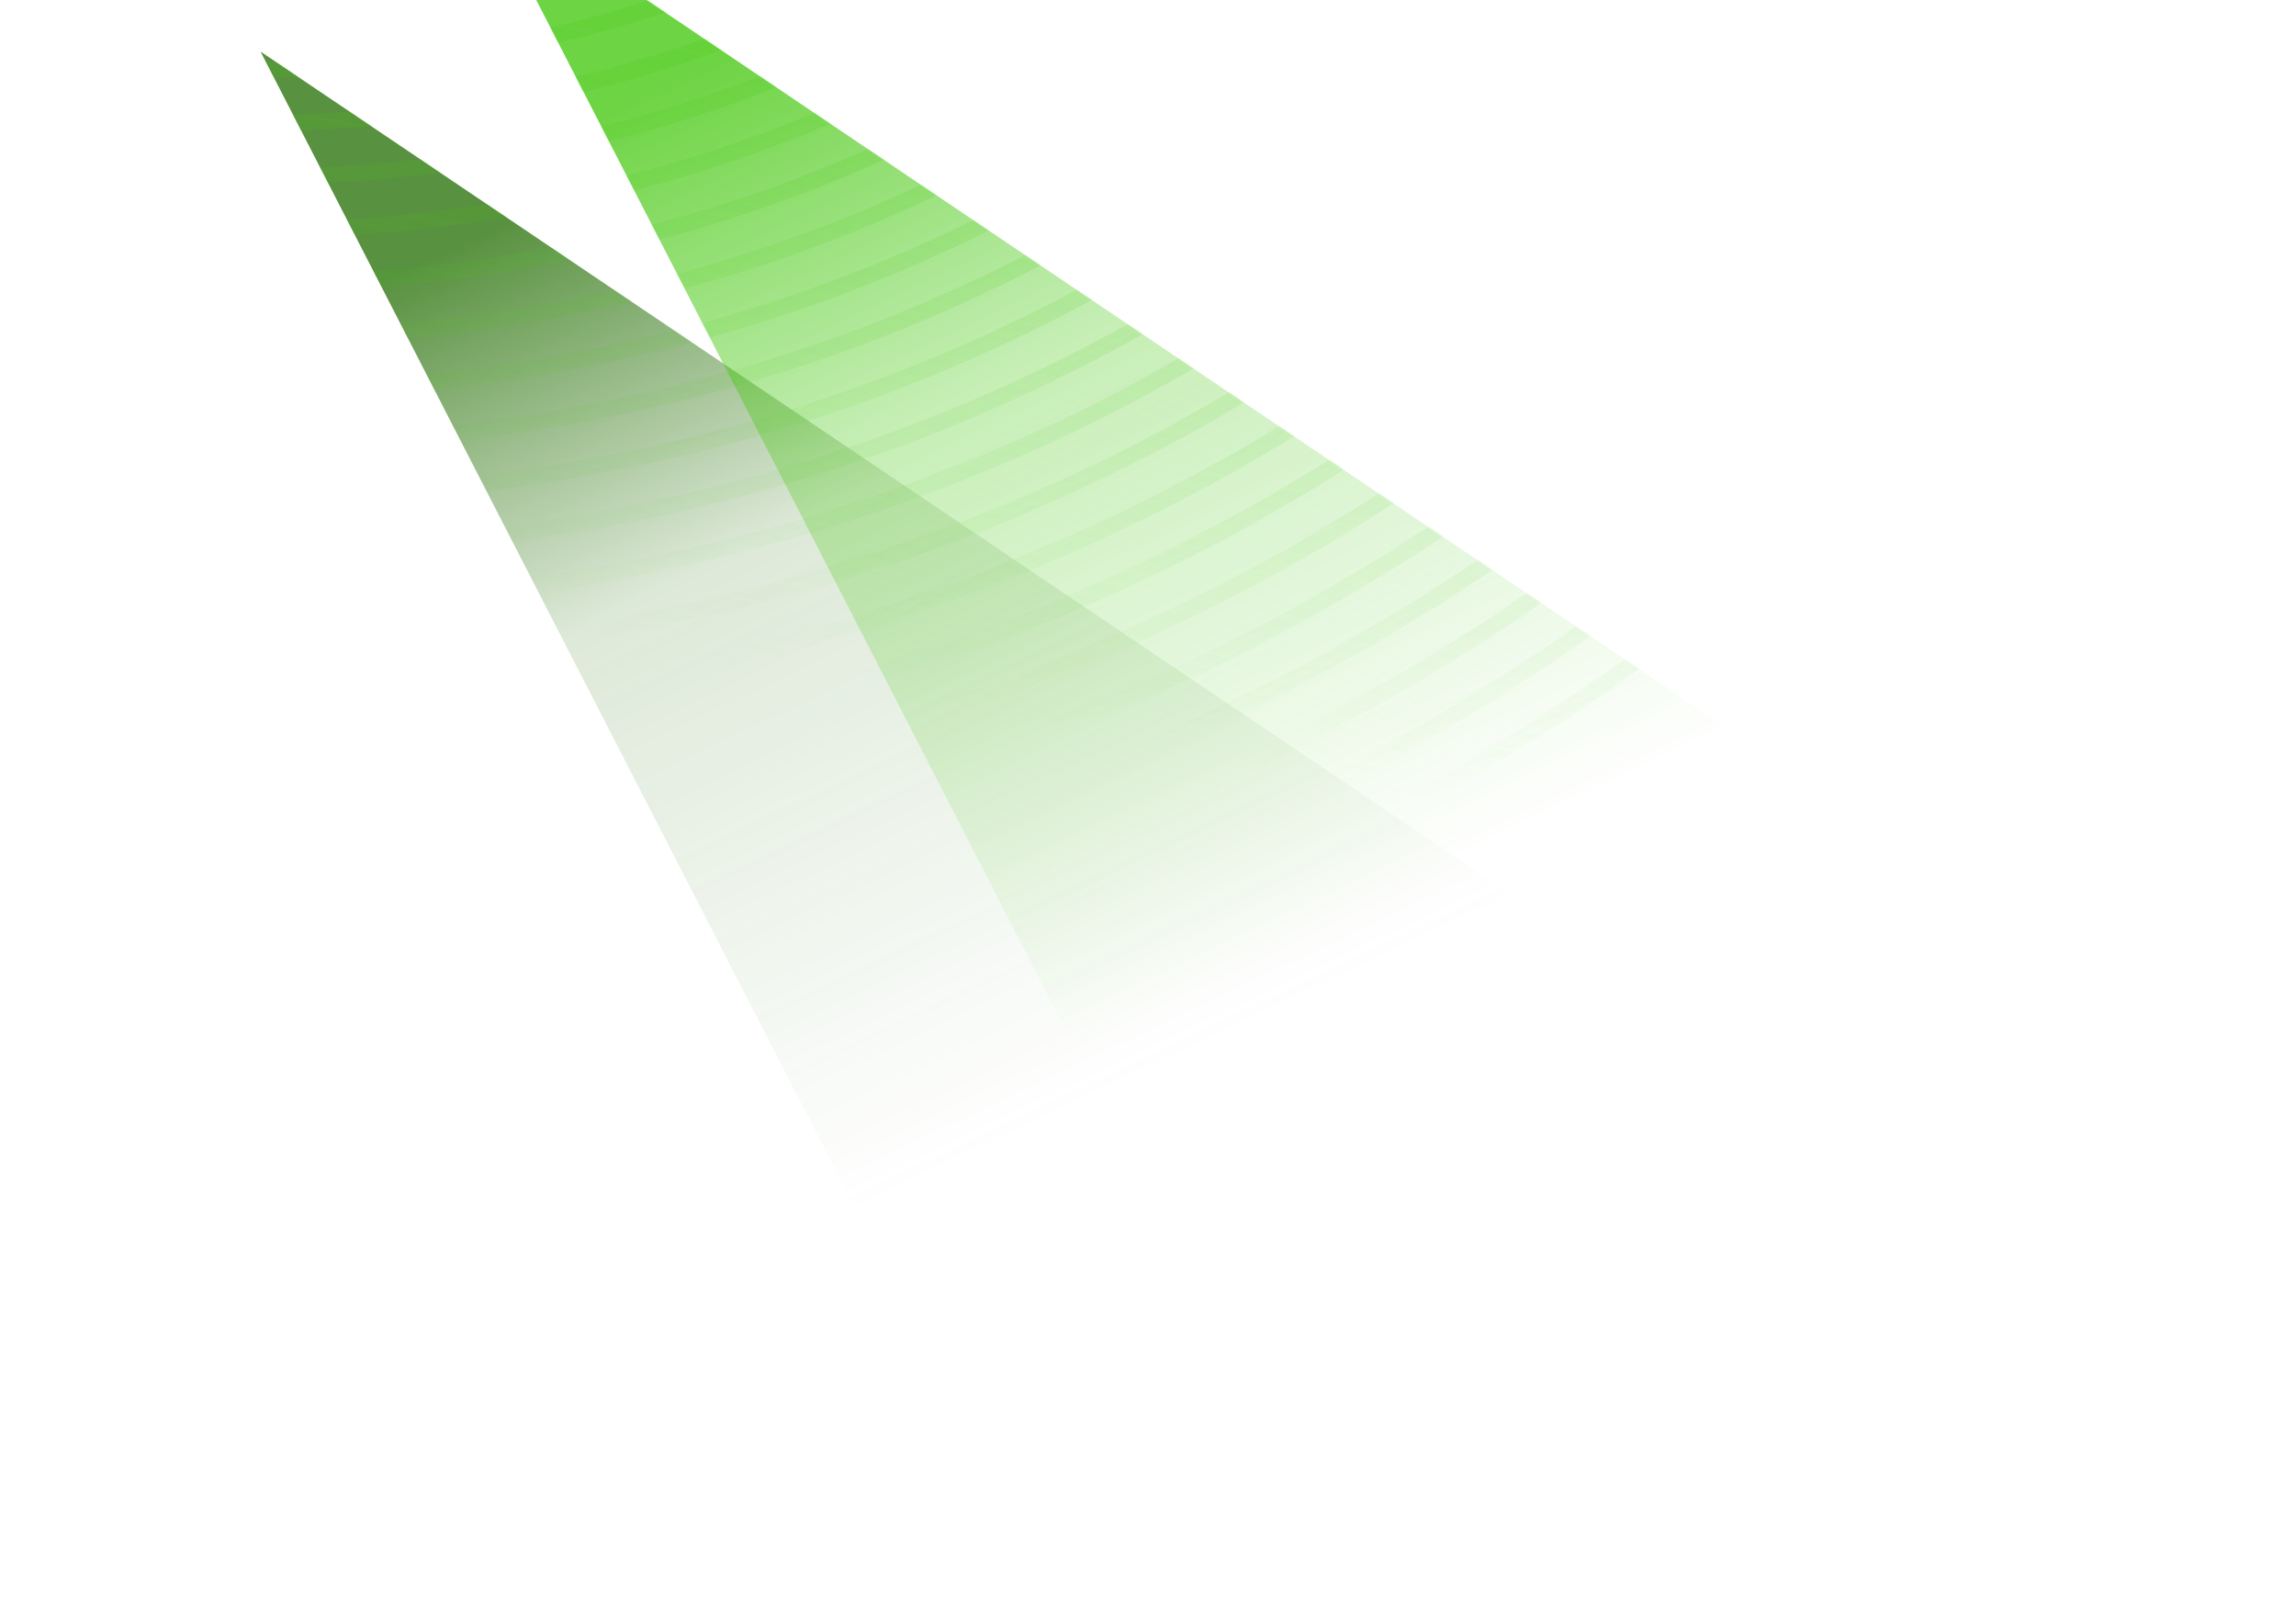
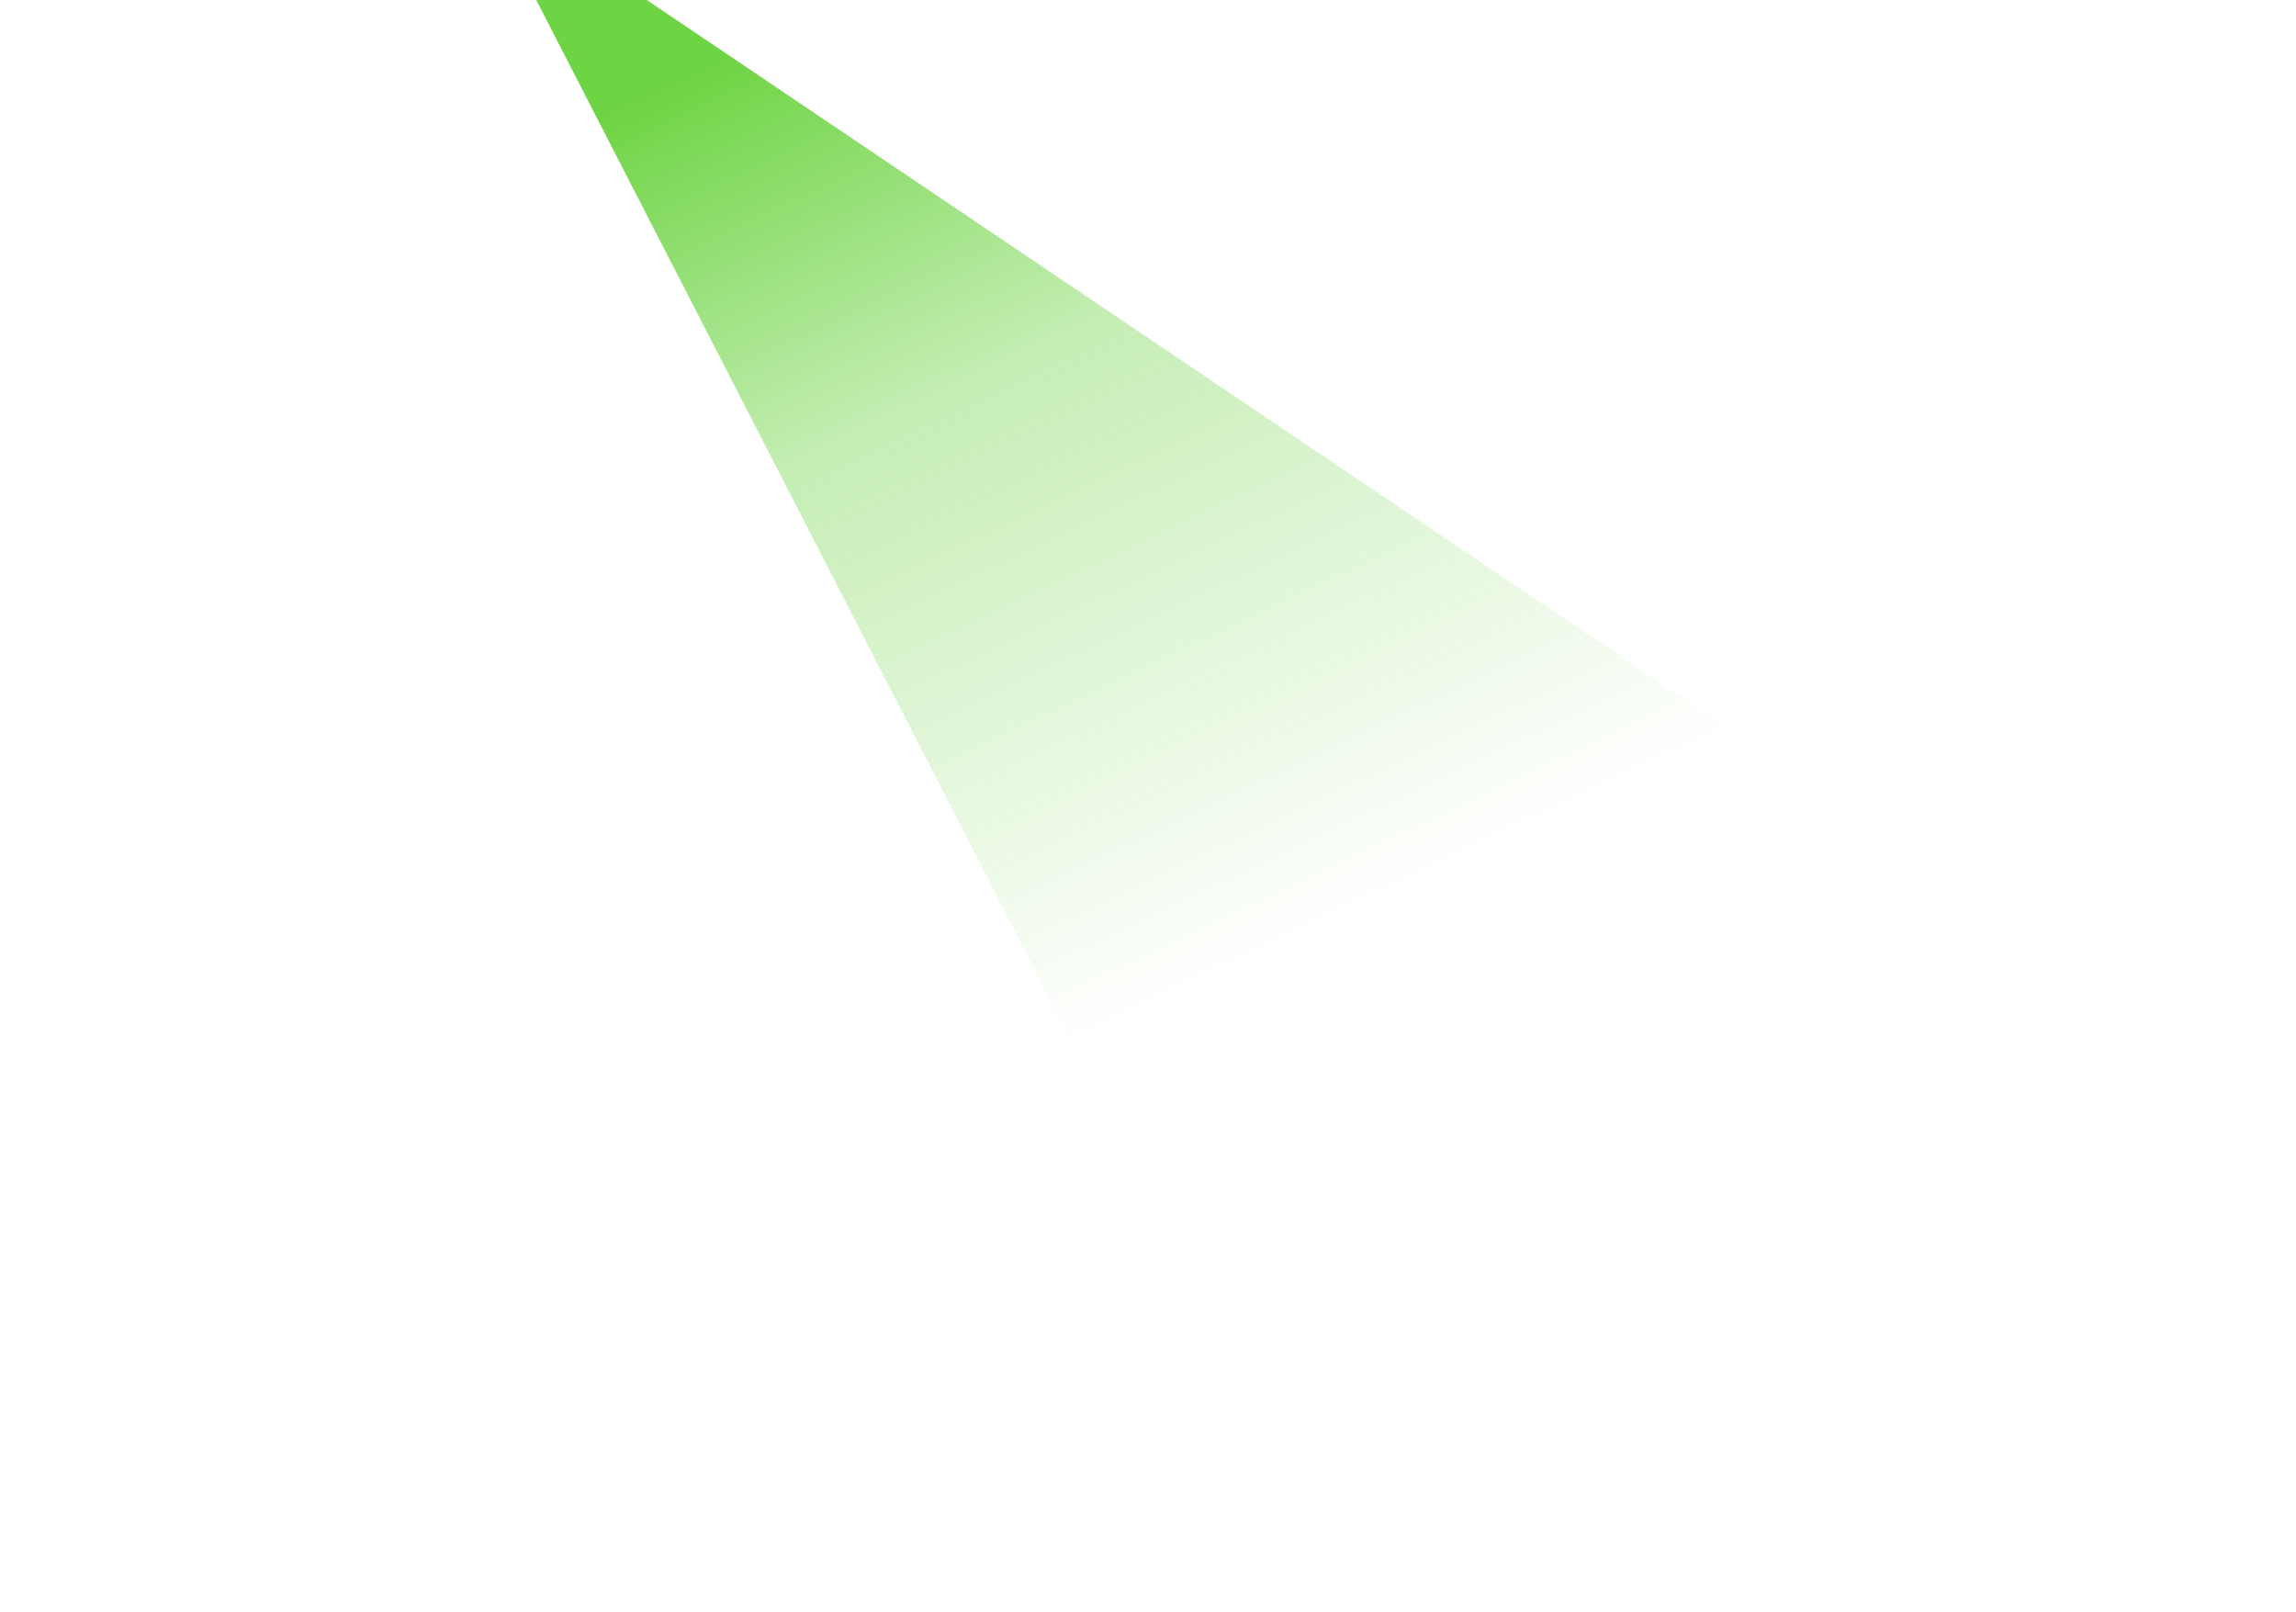
<svg xmlns="http://www.w3.org/2000/svg" width="846" height="594" fill="none">
  <g filter="url(#pia)">
-     <path fill="url(#pib)" fill-rule="evenodd" d="m96 19 574 386.9L343.816 501 96 19Z" clip-rule="evenodd" />
-   </g>
+     </g>
  <g filter="url(#pic)">
    <path fill="url(#pid)" fill-rule="evenodd" d="m176-42 574 386.9L423.816 440 176-42Z" clip-rule="evenodd" />
  </g>
  <mask id="pif" width="654" height="543" x="96" y="-42" maskUnits="userSpaceOnUse">
-     <path fill="#fff" fill-rule="evenodd" d="M750 344.9 176-42l90.423 175.872L96 19l247.816 482L670 405.9l-39.018-26.3L750 344.9Z" clip-rule="evenodd" filter="url(#pie)" />
-   </mask>
+     </mask>
  <g mask="url(#pif)">
    <path fill="url(#pig)" fill-opacity=".64" fill-rule="evenodd" d="M575.652 131.95C447.946 239.436 276.732 298.518 93.158 298.518c-1.242 0-2.487-.003-3.732-.009C8.982 298.158-69.032 286.482-142 264.423v6.153c73.028 21.879 151.006 33.492 231.4 33.84l1.08.003.348.001.59.001 1.74.001c185.065 0 357.758-59.61 486.586-168.041C723.259 15.588 800.94-156.595 805.221-362h-6.192c-4.271 203.659-81.23 374.306-223.377 493.95ZM92.987-36.318c-1.17 0-2.367-.006-3.54-.015-87.416-.75-169-28.052-231.447-77.108v7.575C-78.986-57.861 2.37-31.17 89.393-30.423c1.254.012 2.508.018 3.762.018 93.341 0 180.49-29.948 245.749-84.536 71.684-59.957 111.421-145.201 115.591-247.056h-6.213c-9.17 224.043-188.287 325.68-355.295 325.68Zm.003 19.698c-1.173 0-2.358-.006-3.534-.015C3.13-17.337-77.837-42.513-142-88.04v7.302C-77.384-36.093 3.402-11.424 89.408-10.728c1.251.012 2.496.015 3.747.015 98.741 0 190.927-31.698 259.923-89.453 75.906-63.53 117.872-153.892 122.054-261.831h-6.213C459.718-124.43 269.919-16.62 92.99-16.62ZM89.468 3.06c1.167.009 2.355.015 3.522.015 186.862 0 387.341-113.975 396.56-365.072h6.213c-4.194 114.029-48.387 209.5-128.507 276.609-72.74 60.926-169.963 94.373-274.1 94.373-1.249 0-2.485-.003-3.733-.015C4.257 8.316-76.094-14.598-142-56.36v-7.203C-76.45-21.021 4.011 2.406 89.468 3.06Zm3.522 19.71c-1.167 0-2.346-.006-3.513-.015C4.74 22.14-75.313.207-142-39.753v6.984C-75.01 6.525 4.932 28.05 89.43 28.665c1.247.009 2.48.015 3.725.015 109.541 0 211.795-35.193 288.276-99.293 84.341-70.686 130.76-171.268 134.966-291.384h-6.213C500.947-97.37 289.779 22.77 92.99 22.77Zm-3.504 19.682c1.158.01 2.352.012 3.51.012 206.713 0 428.566-126.301 437.818-404.461h6.213C532.812-235.794 484.165-130.1 395.606-55.832 315.384 11.436 208.096 48.374 93.156 48.374c-1.243 0-2.47-.003-3.715-.012C5.521 47.78-74.108 27.506-142-9.606v-6.786C-74.369 21.297 5.373 41.873 89.486 42.452ZM405.69-45.492C322.008 24.714 209.575 62.85 89.486 62.15 5.904 61.598-73.564 42.185-142 6.504v6.789C-73.355 48.449 6.048 67.508 89.444 68.06c1.242.01 2.47.012 3.711.012 120.338 0 232.66-38.684 316.62-109.124 92.789-77.846 143.665-188.653 147.886-320.945h-6.192c-4.206 130.534-54.359 239.805-145.78 316.505ZM89.492 81.845c125.48.693 242.947-39.18 330.369-112.556 95.642-80.276 148.021-194.662 152.236-331.286h6.192c-4.227 138.379-57.333 254.301-154.345 335.723-87.698 73.61-205.06 114.04-330.792 114.04-1.239 0-2.457-.002-3.702-.011C6.465 87.233-72.686 69.065-142 35.618V29C-72.875 62.903 6.354 81.323 89.492 81.846Zm344.534-97.772C342.87 60.617 220.441 102.335 89.492 101.543 6.76 101.042-72.284 83.585-142 51.296v6.621c69.87 31.869 148.867 49.038 231.45 49.539h.07c1.219.006 2.42.012 3.632.012 131.135 0 253.518-42.177 344.96-118.952 101.234-85.007 156.575-206.041 160.811-350.513h-6.192c-4.221 142.714-58.836 262.215-158.705 346.07ZM93.152 121.253c135.035 0 260.988-43.395 355.04-122.396 104.096-87.434 160.943-212.047 165.17-360.854h6.191C615.312-211.435 557.742-85.289 452.281 3.297 357.104 83.243 229.687 127.162 93.155 127.162c-1.204 0-2.4-.006-3.605-.012H89.456C7.182 126.673-71.614 110.195-142 79.724V73.25c70.238 30.843 149.101 47.513 231.49 47.991 1.214.008 2.447.012 3.662.012ZM462.361 13.641c-98.636 82.88-231.15 128.101-372.869 127.294C7.407 140.479-71.303 124.549-142 95.027v6.474c70.817 29.177 149.488 44.888 231.456 45.347 1.242.006 2.46.009 3.7.009 141.922 0 274.379-45.668 373.294-128.78C576.132-74.08 635.936-205.344 640.184-361.996h-6.192c-4.236 154.9-63.311 284.628-171.631 375.638ZM93.155 160.642c145.82 0 281.844-46.883 383.372-132.214 112.544-94.592 173.857-229.432 178.096-390.425h6.192c-4.251 162.745-66.287 299.12-180.202 394.858-102.656 86.28-240.144 133.691-387.46 133.691-1.22 0-2.42-.006-3.644-.012h-.059C7.752 166.102-70.793 151.06-142 123.061v-6.347c71.09 28.304 149.698 43.478 231.49 43.919 1.22.006 2.447.009 3.665.009Zm397.538-117.43C385.421 131.712 244.378 180.336 93.158 180.336c-1.22 0-2.45-.003-3.669-.009C7.926 179.905-70.535 165.253-142 138.043v6.351c71.564 26.922 149.98 41.421 231.45 41.844h.105c1.209.006 2.396.012 3.597.012 152.717 0 295.233-49.155 401.627-138.602C612.915-51.668 677.183-193.159 681.44-361.997h-6.192c-4.242 167.083-67.784 307.04-184.555 405.208ZM93.155 200.034c156.611 0 302.688-50.37 411.698-142.034C625.85-43.749 691.634-188.818 695.885-361.997h6.191c-4.259 174.931-70.769 321.533-193.131 424.432-110.135 92.609-257.685 143.51-415.79 143.51-1.245 0-2.463-.003-3.71-.009C8.201 205.528-70.134 191.641-142 165.724v-6.351c71.783 26.184 150.145 40.242 231.477 40.653 1.227.006 2.457.009 3.678.009ZM519.016 72.788C406.268 167.617 255.16 219.732 93.158 219.732c-1.227 0-2.46-.003-3.684-.009C8.364 219.327-69.94 205.894-142 180.667v6.243c72.143 24.989 150.4 38.327 231.441 38.723 1.248.006 2.47.009 3.717.009 163.498 0 316.077-52.643 429.949-148.417 126.59-106.478 195.328-258.198 199.597-439.222h-6.192c-4.257 179.272-72.269 329.46-197.496 434.785ZM89.459 239.421c168.722.798 326.373-53.126 443.716-151.843C662.63-21.327 732.88-176.63 737.143-361.997h6.192C739.063-174.88 668.087-18.045 537.267 92.012 419.654 190.954 262.053 245.337 93.155 245.337c-1.245 0-2.478-.003-3.726-.009C8.556 244.944-69.59 231.996-142 207.858v-6.242c72.335 24.362 150.52 37.421 231.46 37.805Zm457.879-137.053C427.112 203.527 265.95 259.122 93.158 259.122l-1.941-.002-.913-.002-.783-.002h-.065C8.68 258.744-69.422 246.111-142 222.561v6.243c72.641 23.337 150.715 35.85 231.423 36.219 1.254.006 2.481.009 3.735.009 174.283 0 336.918-56.126 458.266-158.23C686.477-6.834 759.688-168.784 763.963-361.997h-6.192c-4.263 191.461-76.751 351.878-210.433 464.365ZM89.435 278.811c179.494.714 347.229-56.607 472.057-161.653C699.41 1.095 774.133-164.44 778.402-361.997h6.192c-4.278 199.306-79.727 366.374-219.01 483.586C440.497 226.857 272.829 284.727 93.155 284.727c-1.26 0-2.484 0-3.747-.006-80.54-.36-158.569-12.39-231.408-34.971v-6.246c72.785 22.782 150.832 34.947 231.435 35.307Zm3.723 39.401c188.971 0 365.204-60.818 496.651-171.469C736.189 23.52 815.385-152.248 819.66-361.997h6.192c-4.284 211.501-84.206 388.802-231.951 513.171C461.332 262.77 283.62 324.122 93.158 324.122c-1.263 0-2.51-.003-3.777-.009C9.108 323.774-68.786 312.428-142 291.201v-6.156c73.163 21.401 151.087 32.819 231.411 33.161 1.245.003 2.505.006 3.747.006Zm510.805-156.676C468.781 275.346 287.508 337.907 93.158 337.907c-1.25 0-2.51-.003-3.765-.006C9.19 337.568-68.666 326.441-142 305.666v6.156c73.38 20.613 151.21 31.656 231.366 31.989 1.266.006 2.53.009 3.792.009 195.859 0 378.584-63.086 514.897-177.85C760.033 38.018 842.193-144.401 846.48-361.997h-6.192c-4.278 215.847-85.715 396.73-236.325 523.533ZM93.158 357.605c199.753 0 386.033-64.298 524.958-181.273C772.963 45.95 856.635-140.051 860.919-361.997h6.192c-4.29 223.695-88.688 411.23-244.903 542.763-140.05 117.92-327.806 182.749-529.05 182.749-1.272 0-2.535-.003-3.81-.009C9.31 363.179-68.477 352.469-142 332.441v-6.156c73.484 20.181 151.288 30.987 231.375 31.314 1.251.003 2.532.006 3.783.006ZM632.27 191.128C489.607 311.261 298.296 377.3 93.158 377.3c-1.26 0-2.544-.003-3.804-.006-79.967-.318-157.738-10.77-231.354-30.387v6.156c73.652 19.473 151.411 29.822 231.33 30.14 1.281.007 2.547.007 3.828.007 206.632 0 399.419-66.57 543.204-187.651C796.81 60.449 883.448-132.203 887.741-361.997h-6.191c-4.284 228.045-90.201 419.164-249.28 553.125ZM93.161 396.994c210.526 0 406.859-67.775 553.263-191.07C809.736 68.384 897.89-127.85 902.177-361.997h6.192c-4.293 235.89-93.173 433.663-257.856 572.351-147.523 124.241-345.335 192.55-557.352 192.55-1.293 0-2.562 0-3.855-.006C9.507 402.586-68.237 392.62-142 373.679v-6.156c73.733 19.082 151.486 29.153 231.333 29.465 1.27.003 2.562.006 3.828.006Z" clip-rule="evenodd" />
  </g>
  <defs>
    <linearGradient id="pib" x1="-16.293" x2="149.25" y1="177.657" y2="525.961" gradientUnits="userSpaceOnUse">
      <stop stop-color="#2e750f" stop-opacity=".8" />
      <stop offset=".382" stop-color="#2e750f" stop-opacity=".16" />
      <stop offset="1" stop-color="#2e750f" stop-opacity="0" />
    </linearGradient>
    <linearGradient id="pid" x1="63.707" x2="229.25" y1="116.657" y2="464.961" gradientUnits="userSpaceOnUse">
      <stop stop-color="#49C914" stop-opacity=".8" />
      <stop offset=".382" stop-color="#49C914" stop-opacity=".32" />
      <stop offset="1" stop-color="#49C914" stop-opacity="0" />
    </linearGradient>
    <linearGradient id="pig" x1="495" x2="422" y1="-95" y2="275" gradientUnits="userSpaceOnUse">
      <stop stop-color="#49C914" stop-opacity=".5" />
      <stop offset="1" stop-color="#49C914" stop-opacity="0" />
    </linearGradient>
    <filter id="pie">
      <feGaussianBlur stdDeviation="96" />
    </filter>
    <filter id="pia" width="758.843" height="666.843" x="3.578" y="-73.422" color-interpolation-filters="sRGB" filterUnits="userSpaceOnUse">
      <feFlood flood-opacity="0" result="BackgroundImageFix" />
      <feBlend in="SourceGraphic" in2="BackgroundImageFix" result="shape" />
      <feGaussianBlur result="effect1_foregroundBlur_4012_3" stdDeviation="46.211" />
    </filter>
    <filter id="pic" width="758.843" height="666.843" x="83.578" y="-134.422" color-interpolation-filters="sRGB" filterUnits="userSpaceOnUse">
      <feFlood flood-opacity="0" result="BackgroundImageFix" />
      <feBlend in="SourceGraphic" in2="BackgroundImageFix" result="shape" />
      <feGaussianBlur result="effect1_foregroundBlur_4012_3" stdDeviation="46.211" />
    </filter>
  </defs>
</svg>